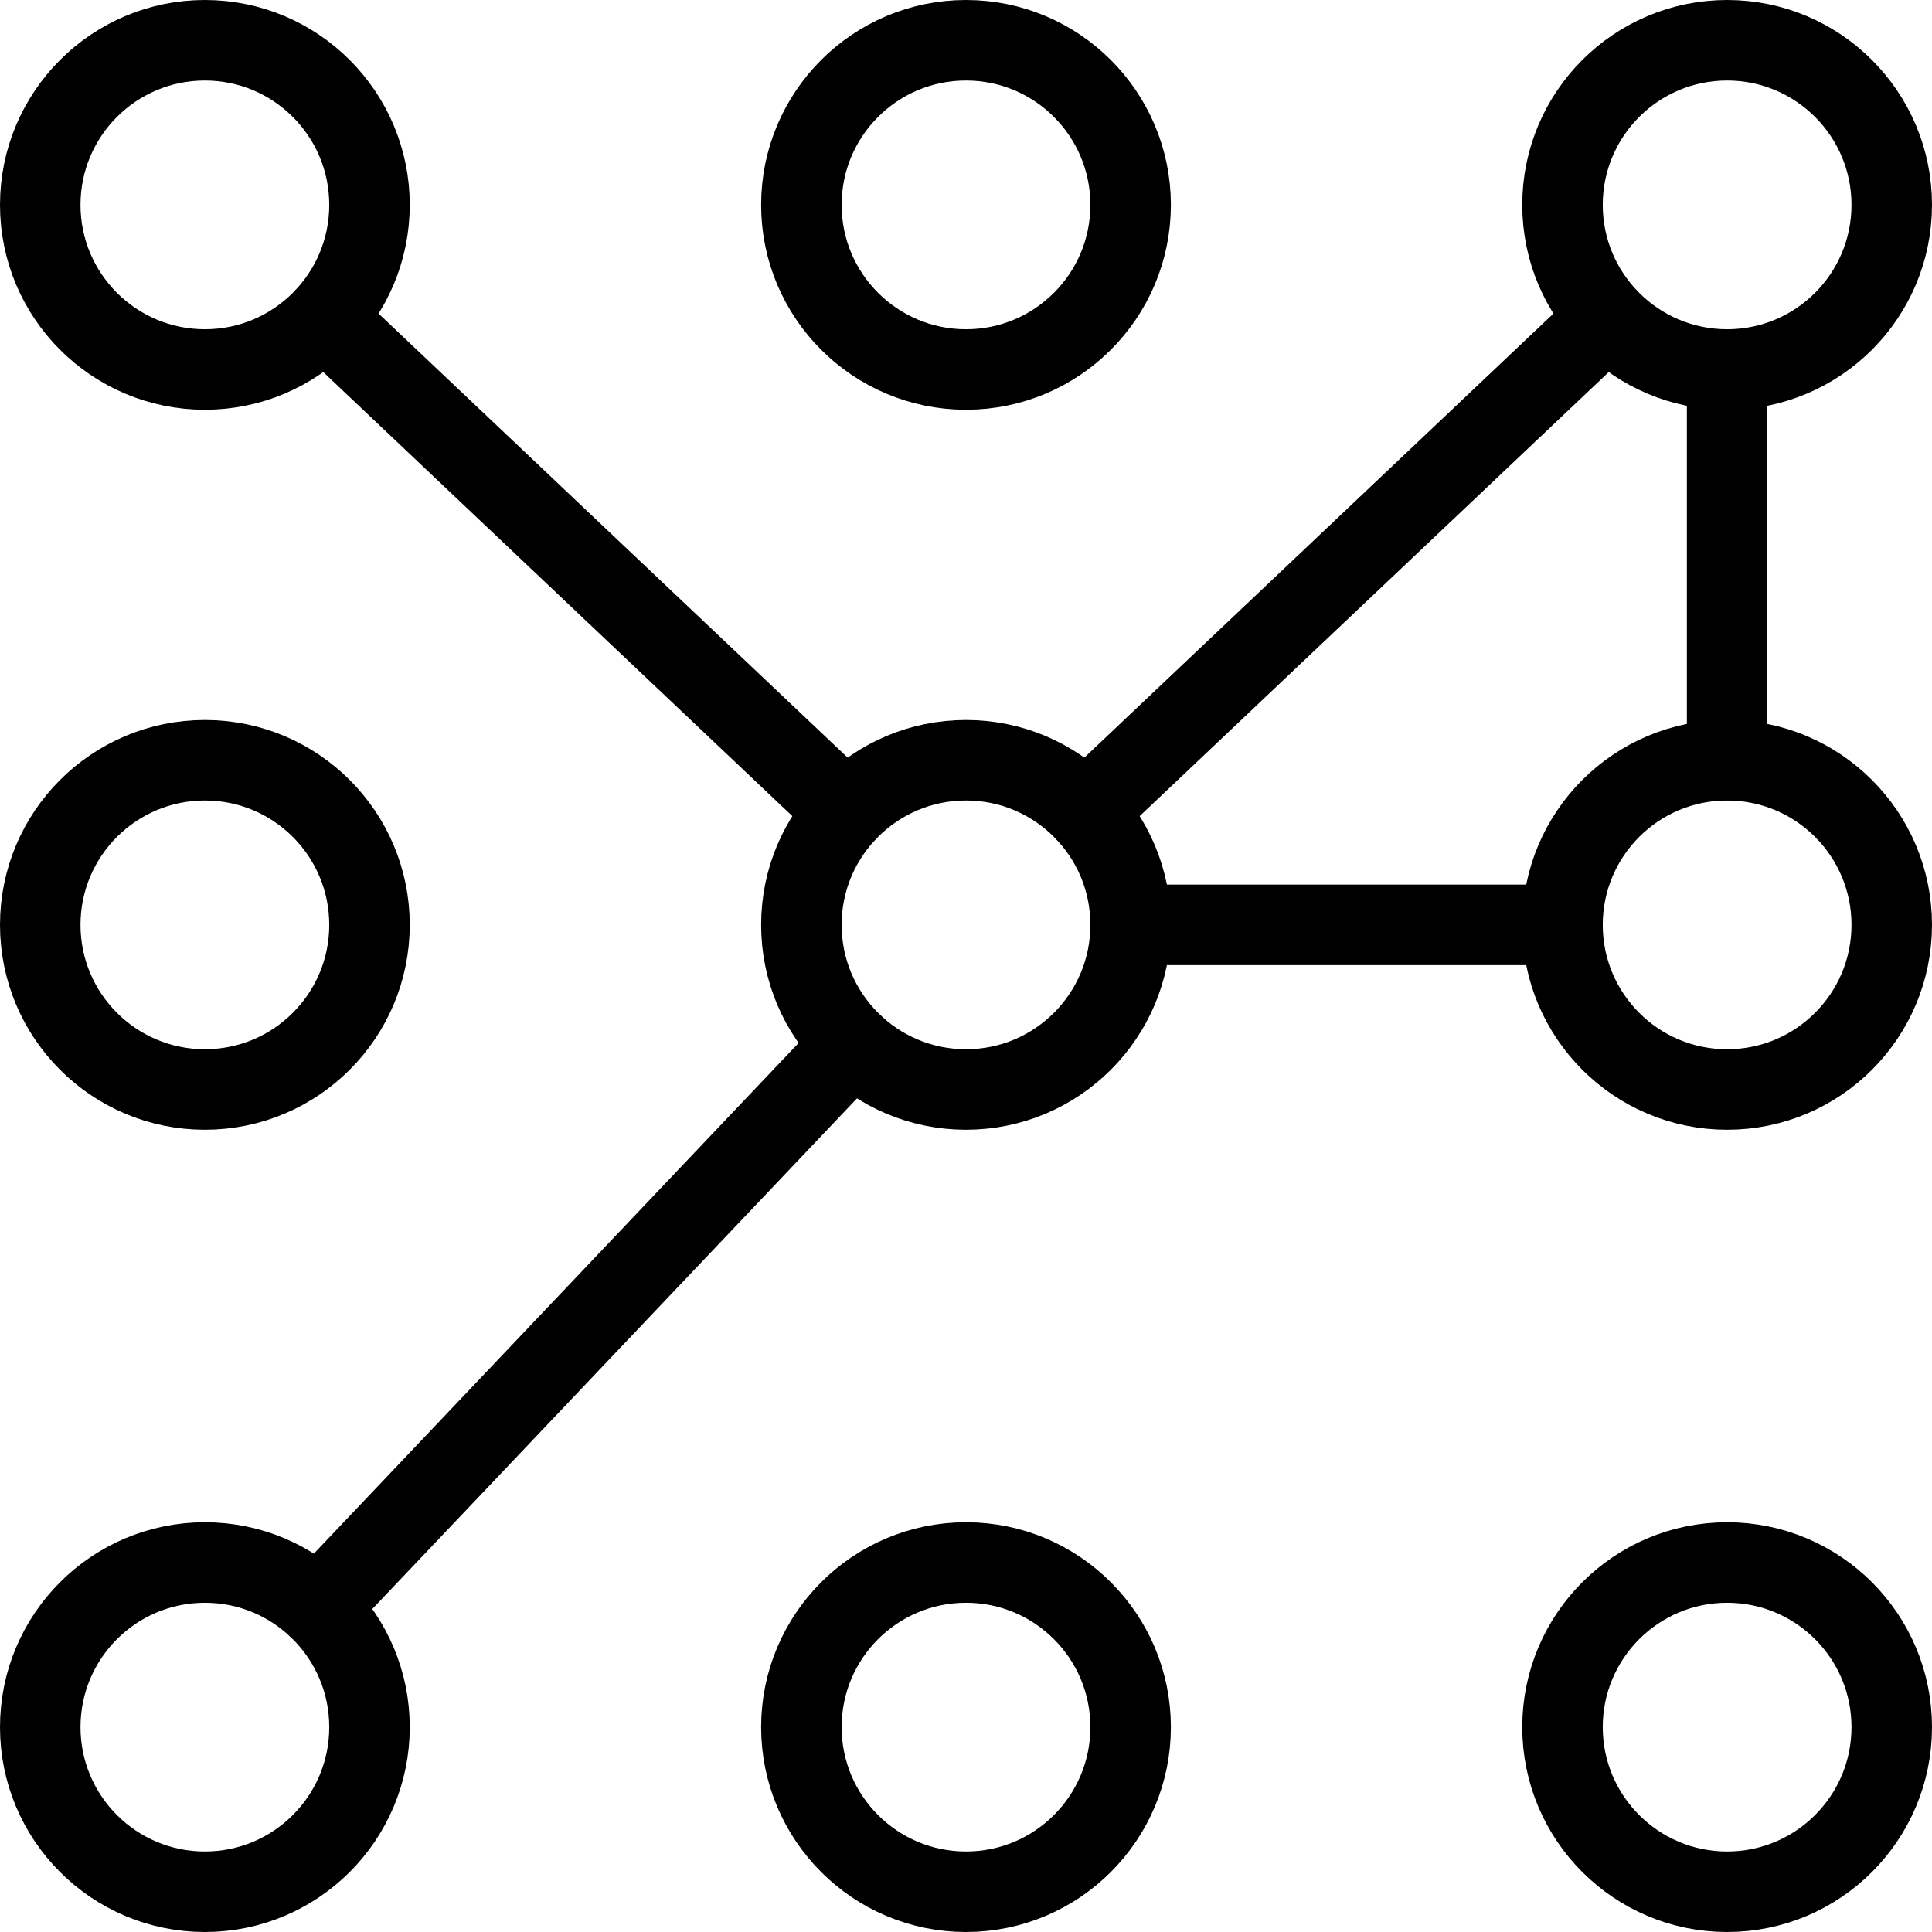
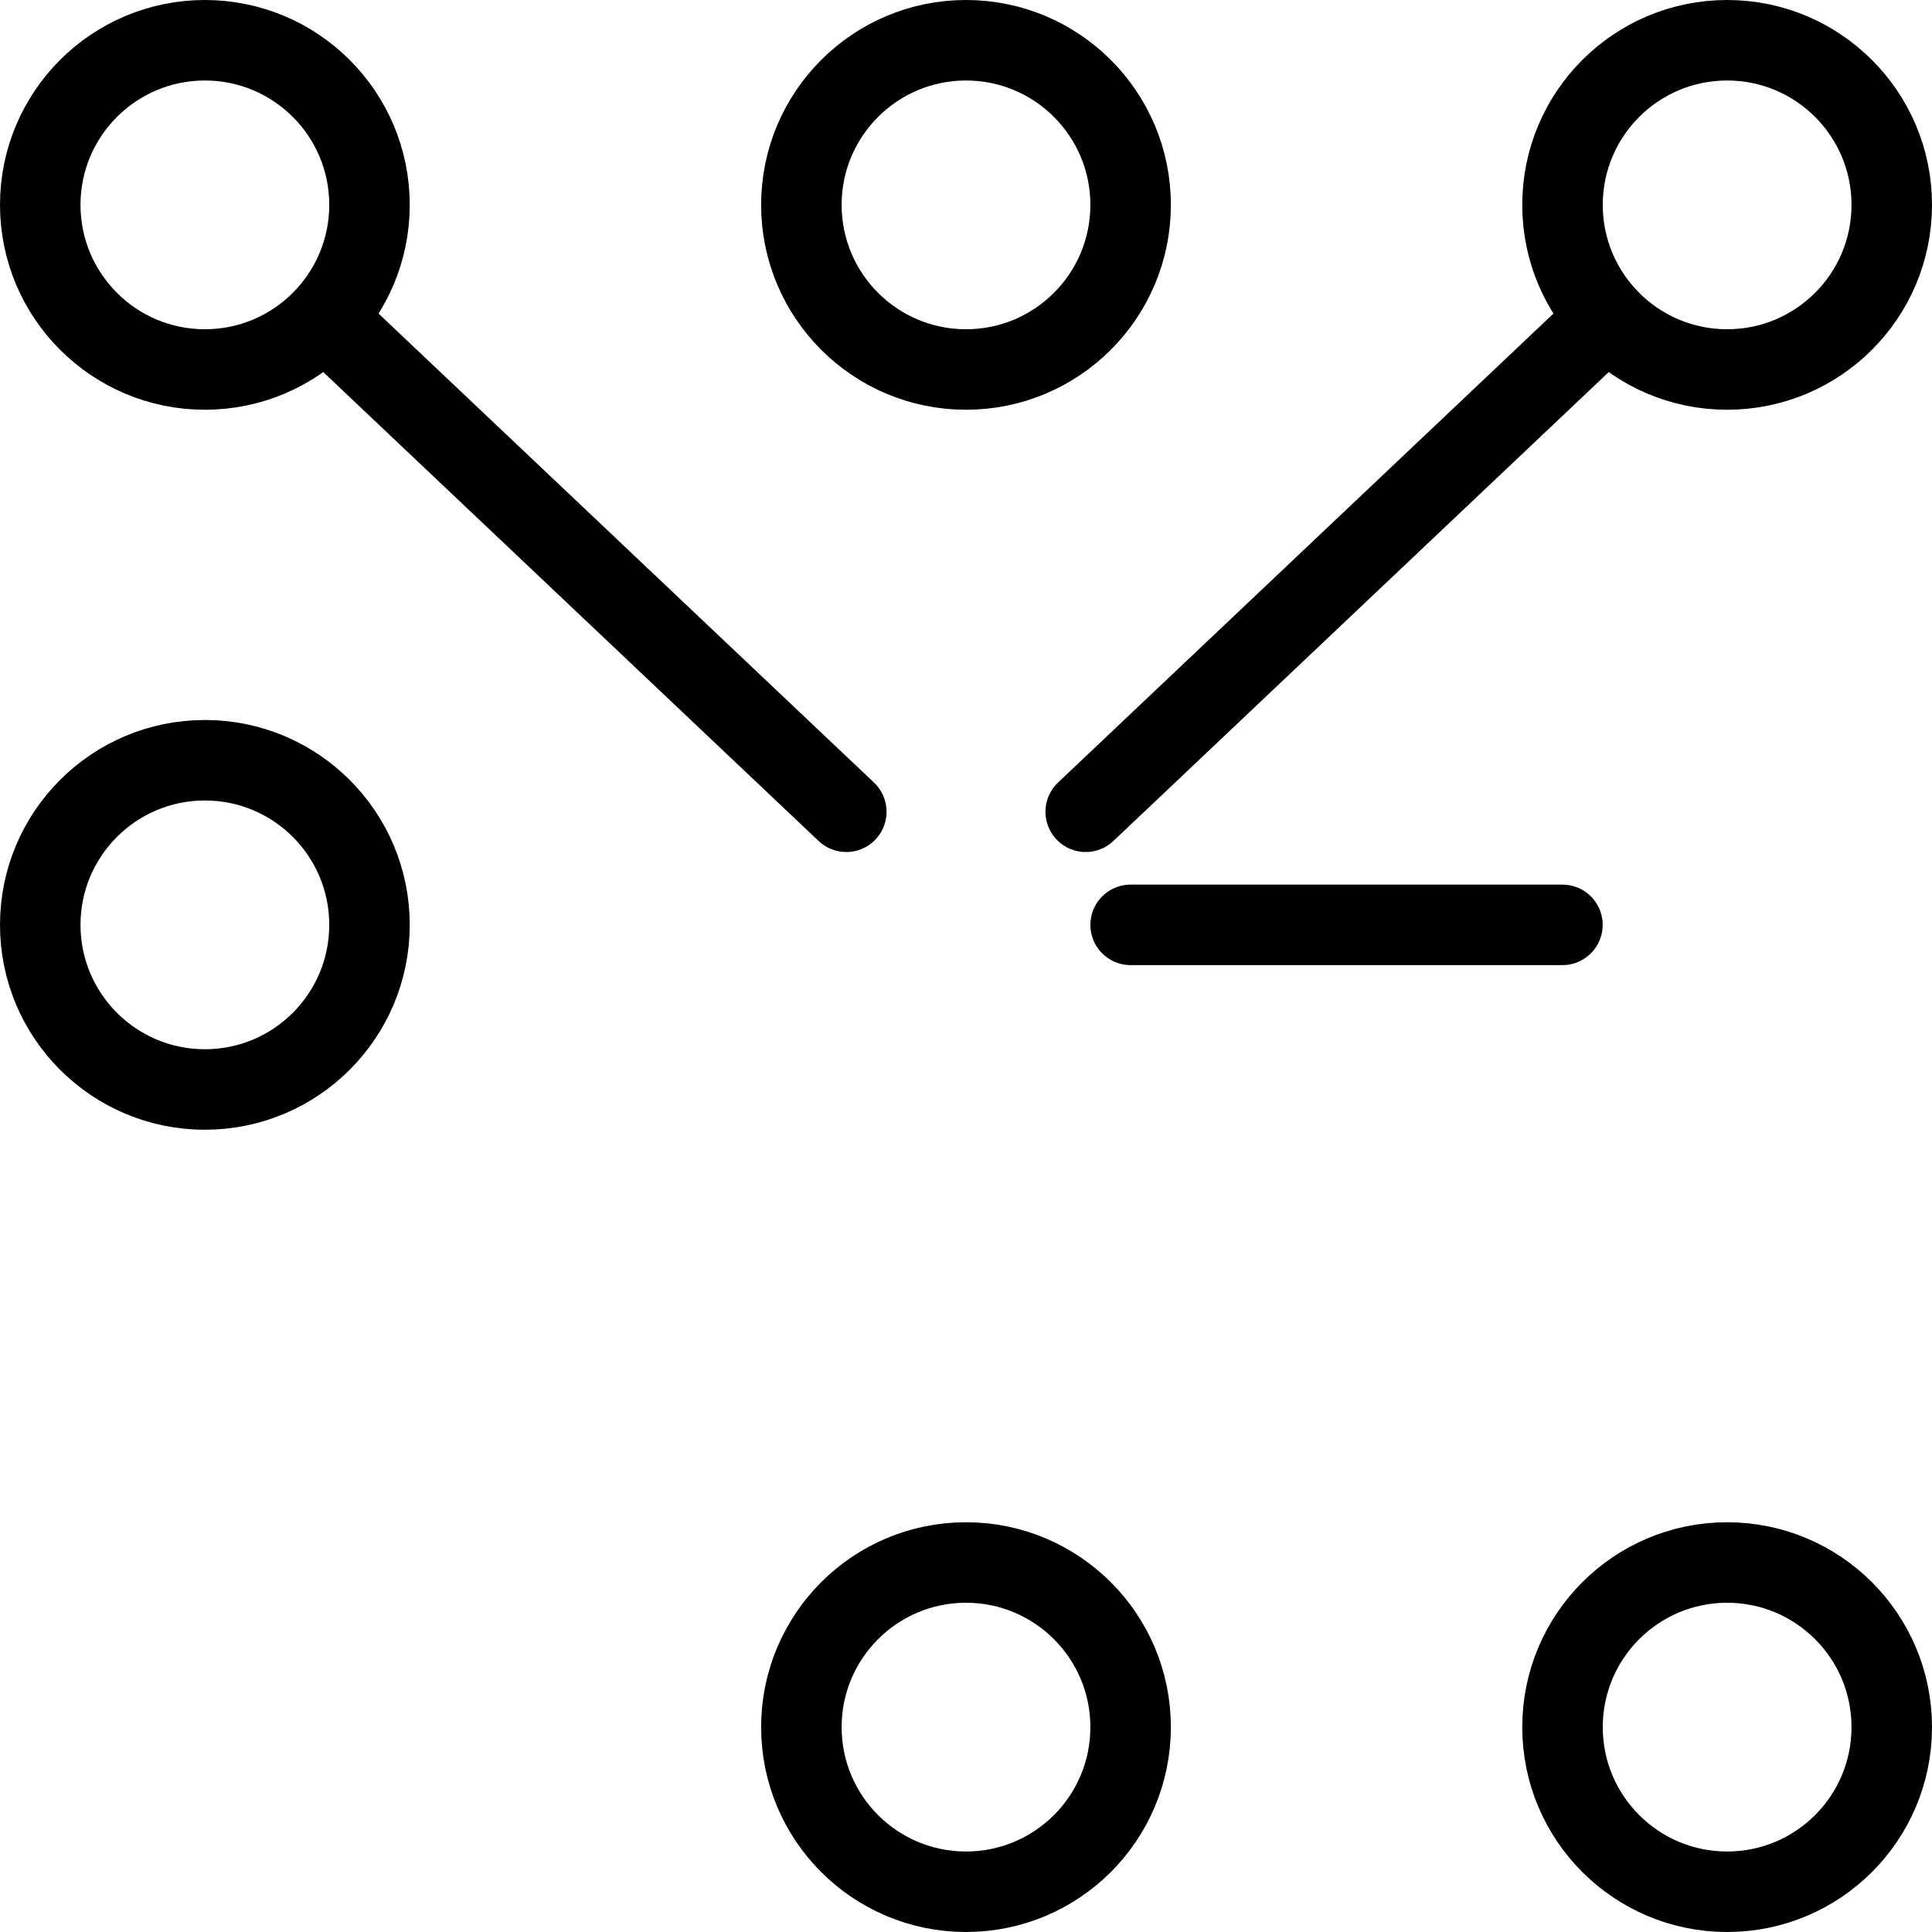
<svg xmlns="http://www.w3.org/2000/svg" viewBox="0 0 24 24">
  <g transform="matrix(1,0,0,1,0,0)">
    <defs>
      <style>.a{fill:none;stroke:#000000;stroke-linecap:round;stroke-linejoin:round;}</style>
    </defs>
-     <circle class="a" cx="12" cy="11.489" r="2.045" />
    <circle class="a" cx="2.545" cy="11.489" r="2.045" />
    <circle class="a" cx="12" cy="2.545" r="2.045" />
    <circle class="a" cx="12" cy="21.455" r="2.045" />
    <circle class="a" cx="21.455" cy="21.455" r="2.045" />
-     <circle class="a" cx="21.455" cy="11.489" r="2.045" />
    <circle class="a" cx="2.545" cy="2.545" r="2.045" />
    <circle class="a" cx="21.455" cy="2.545" r="2.045" />
-     <circle class="a" cx="2.545" cy="21.455" r="2.045" />
-     <line class="a" x1="3.952" y1="19.97" x2="10.593" y2="12.974" />
-     <line class="a" x1="21.455" y1="4.591" x2="21.455" y2="9.443" />
    <line class="a" x1="14.045" y1="11.489" x2="19.409" y2="11.489" />
    <line class="a" x1="13.487" y1="10.084" x2="19.967" y2="3.95" />
    <line class="a" x1="4.033" y1="3.95" x2="10.513" y2="10.084" />
  </g>
</svg>